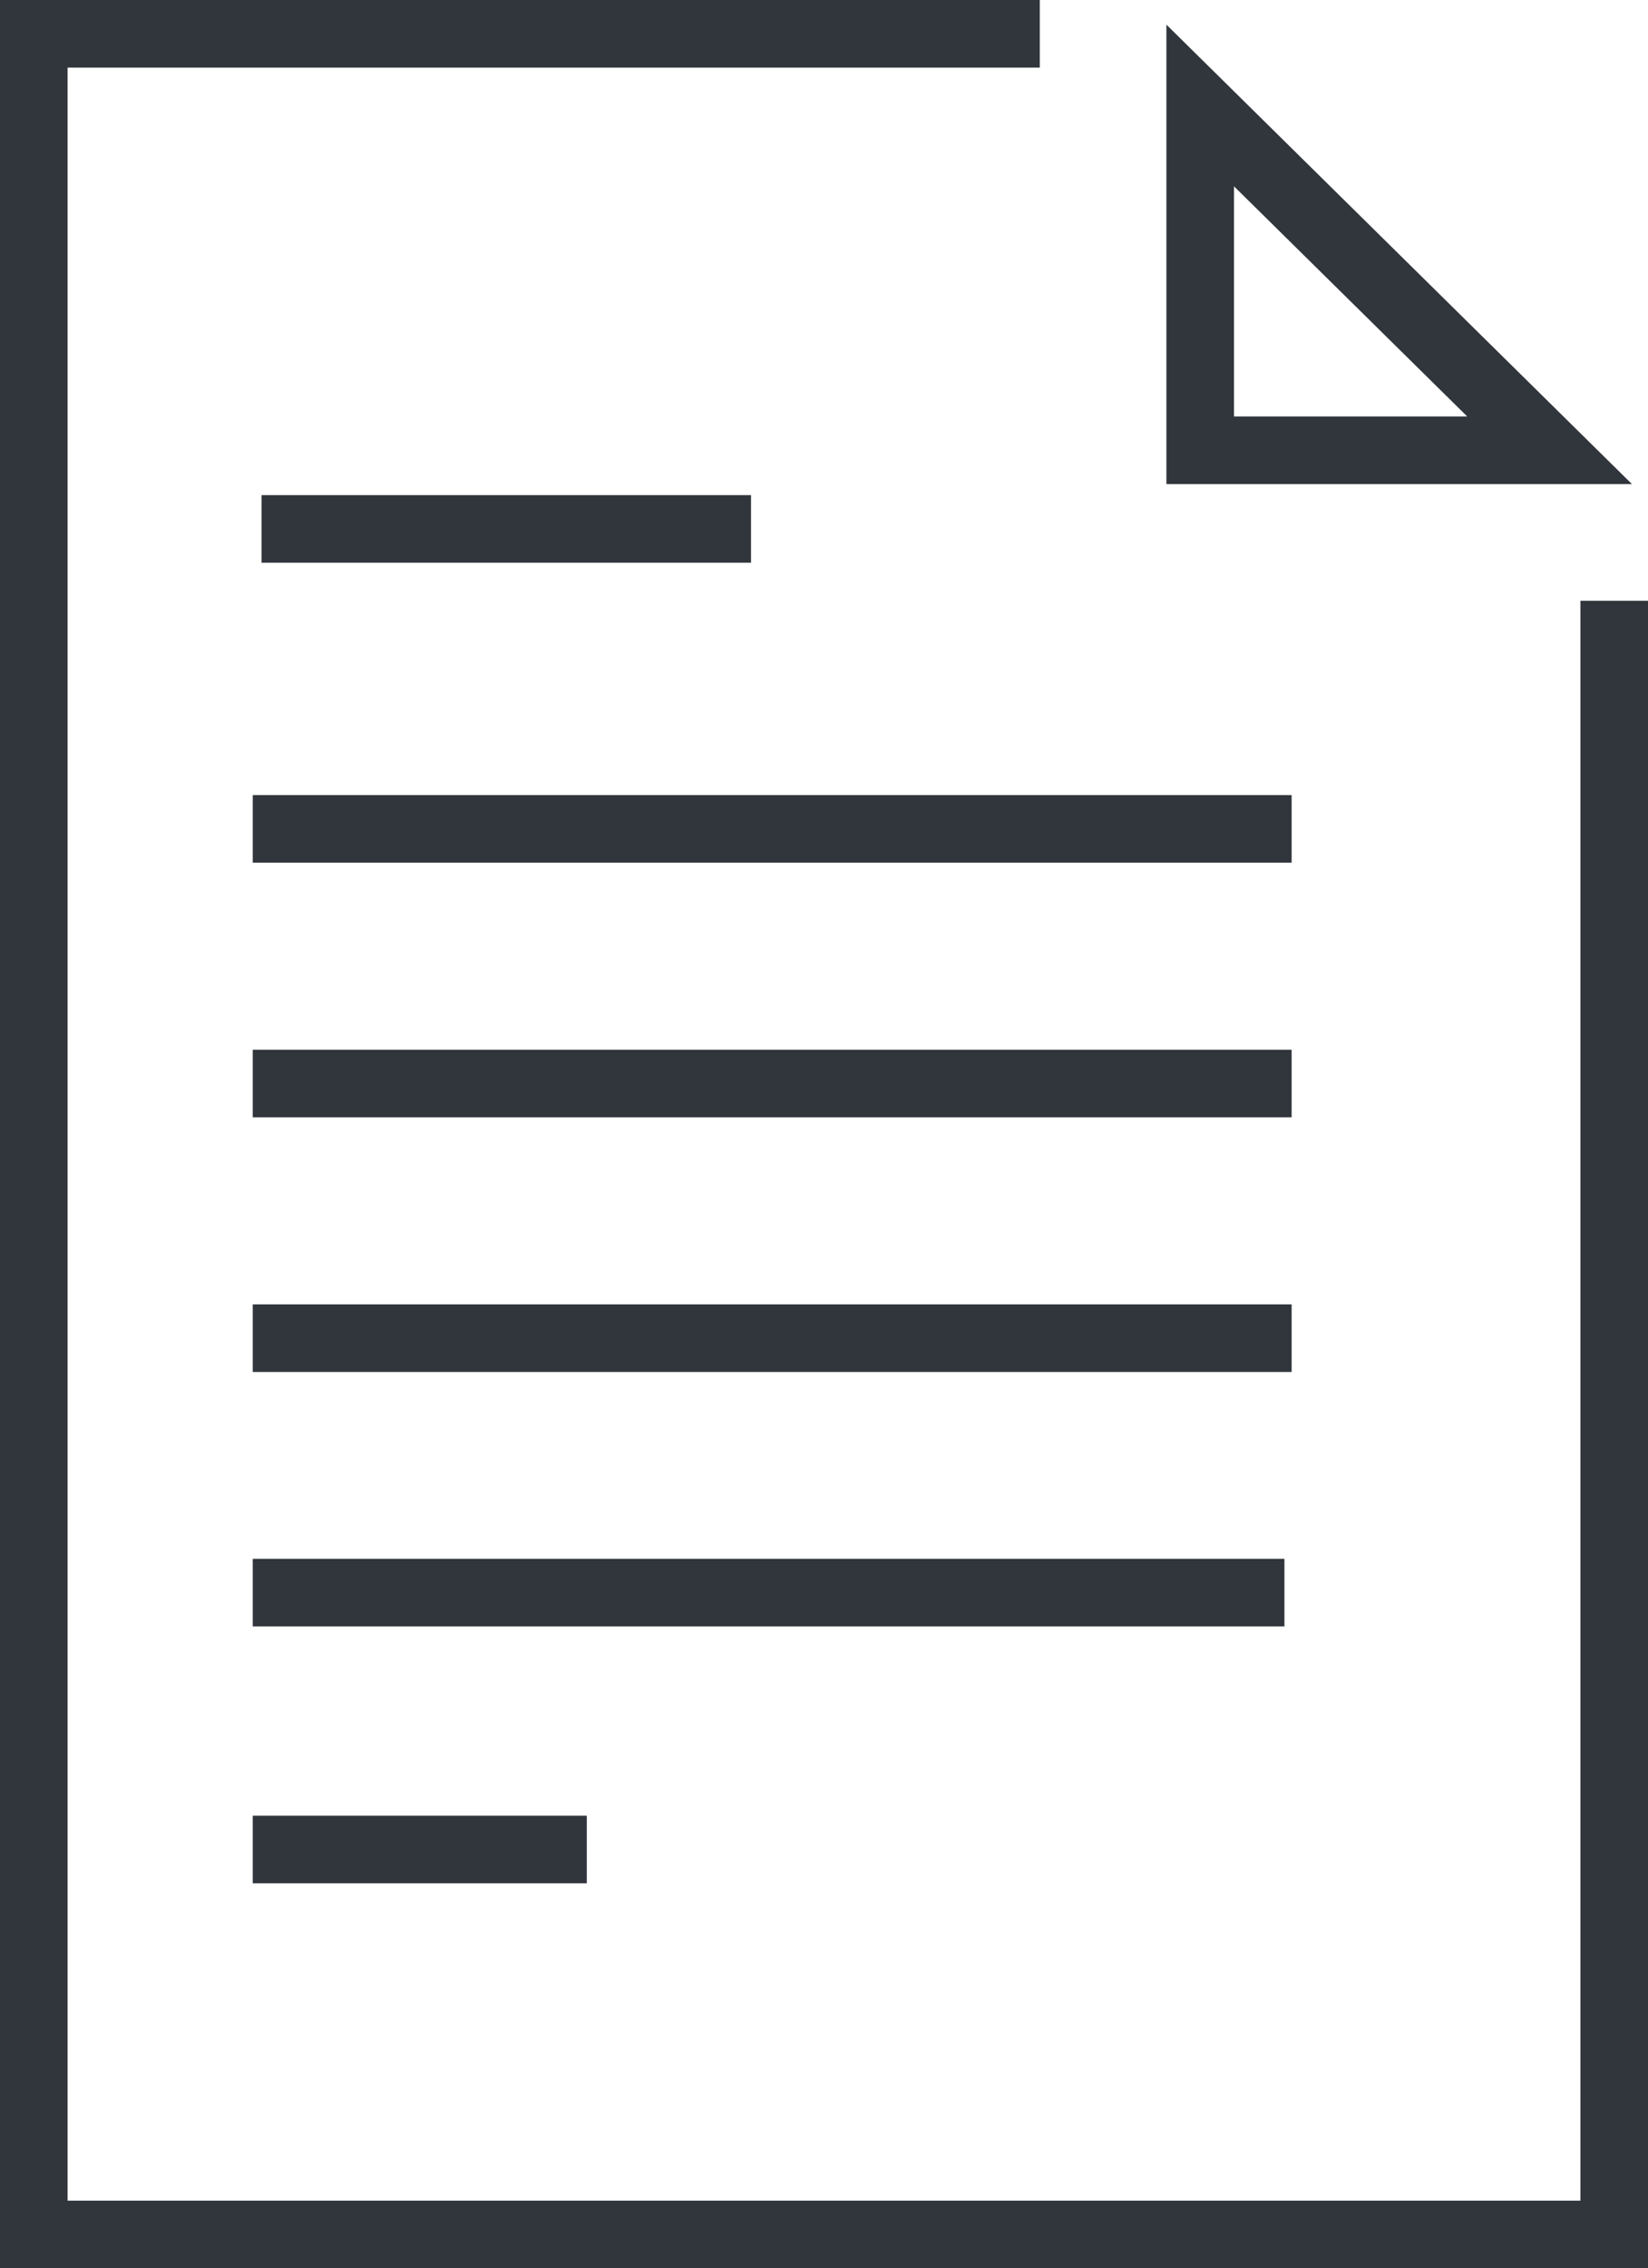
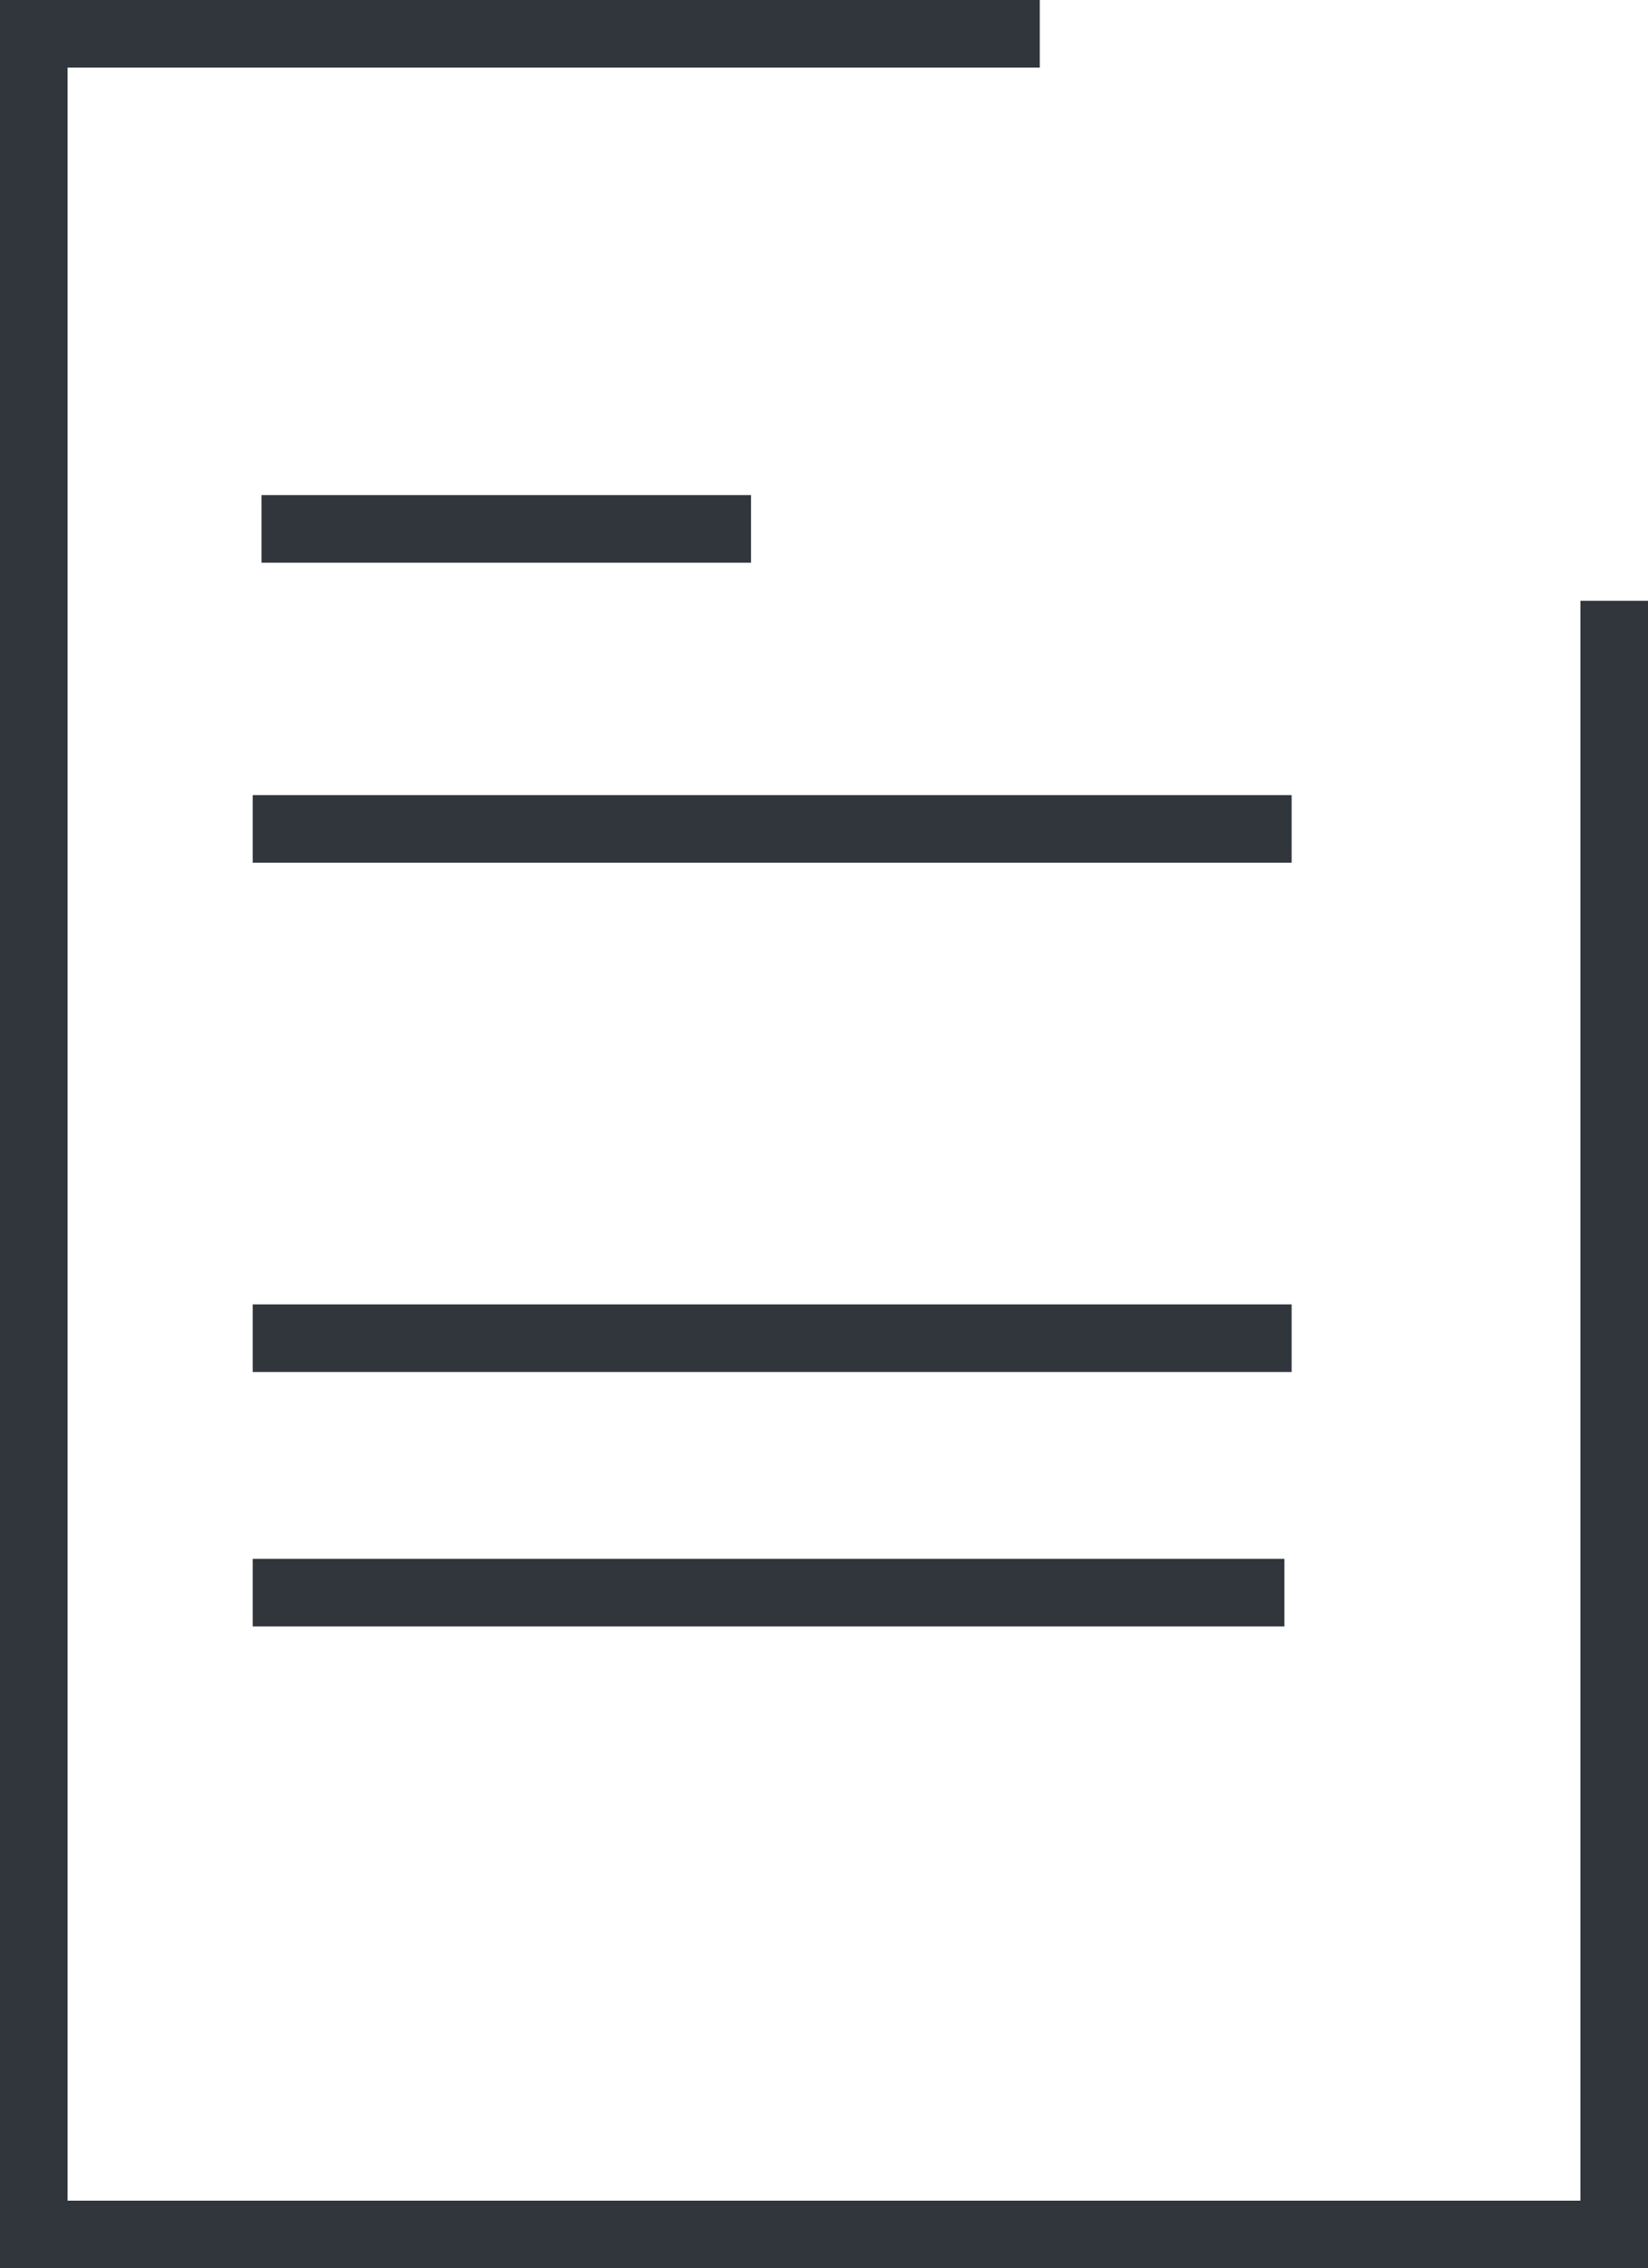
<svg xmlns="http://www.w3.org/2000/svg" id="Layer_4" data-name="Layer 4" viewBox="0 0 73.16 100.65">
  <defs>
    <style>.cls-1{fill:none;stroke:#31363c;stroke-width:3px;}</style>
  </defs>
  <title>WPCU Icon Gray</title>
  <polyline class="cls-1" points="46.16 1.5 1.5 1.5 1.5 21.84 1.5 46.5 1.5 99.15 71.66 99.15 71.66 46.5 71.66 26.66" />
-   <polygon class="cls-1" points="53.28 19.98 68.79 19.98 53.28 4.68 53.28 19.98" />
  <line class="cls-1" x1="11.61" y1="23.47" x2="33.34" y2="23.47" />
  <line class="cls-1" x1="11.22" y1="36.78" x2="57.34" y2="36.78" />
-   <line class="cls-1" x1="11.22" y1="48.08" x2="57.34" y2="48.08" />
  <line class="cls-1" x1="11.22" y1="59.38" x2="57.34" y2="59.38" />
  <line class="cls-1" x1="11.22" y1="70.67" x2="57.02" y2="70.67" />
-   <line class="cls-1" x1="11.22" y1="82.07" x2="26.05" y2="82.07" />
</svg>